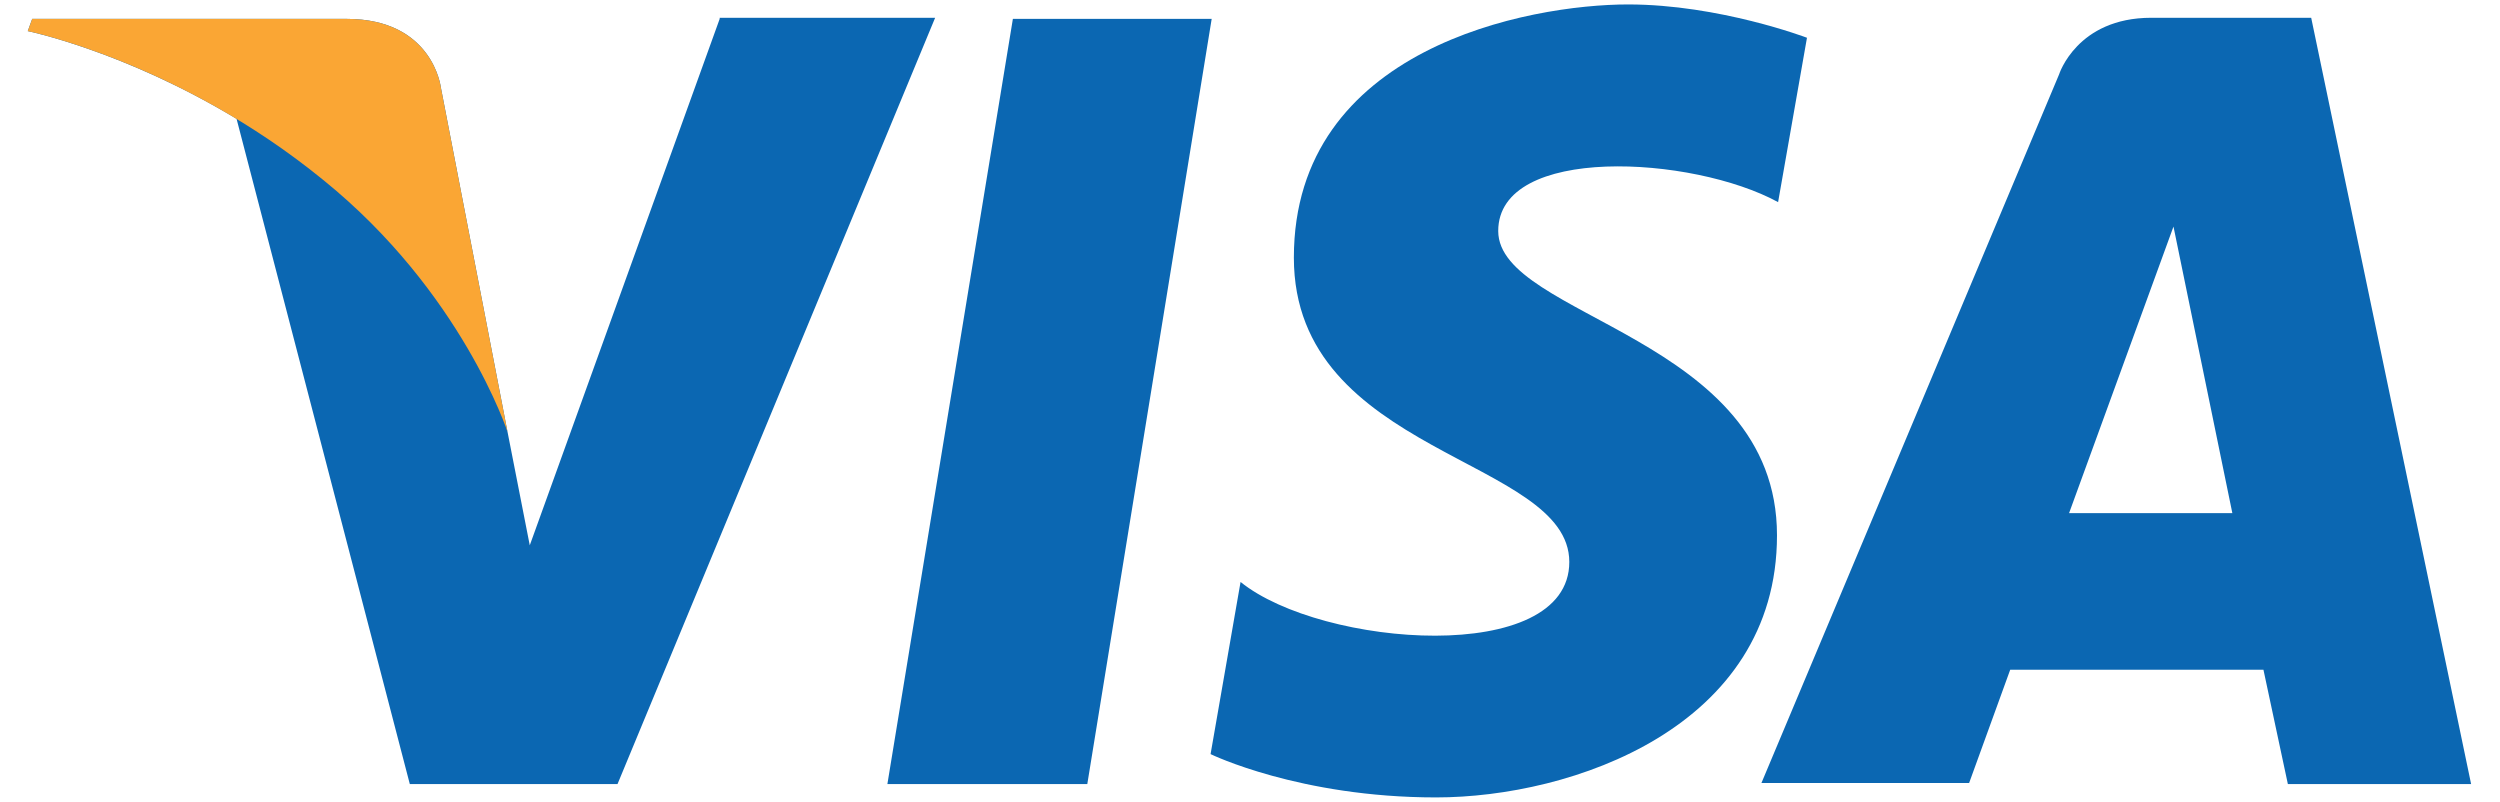
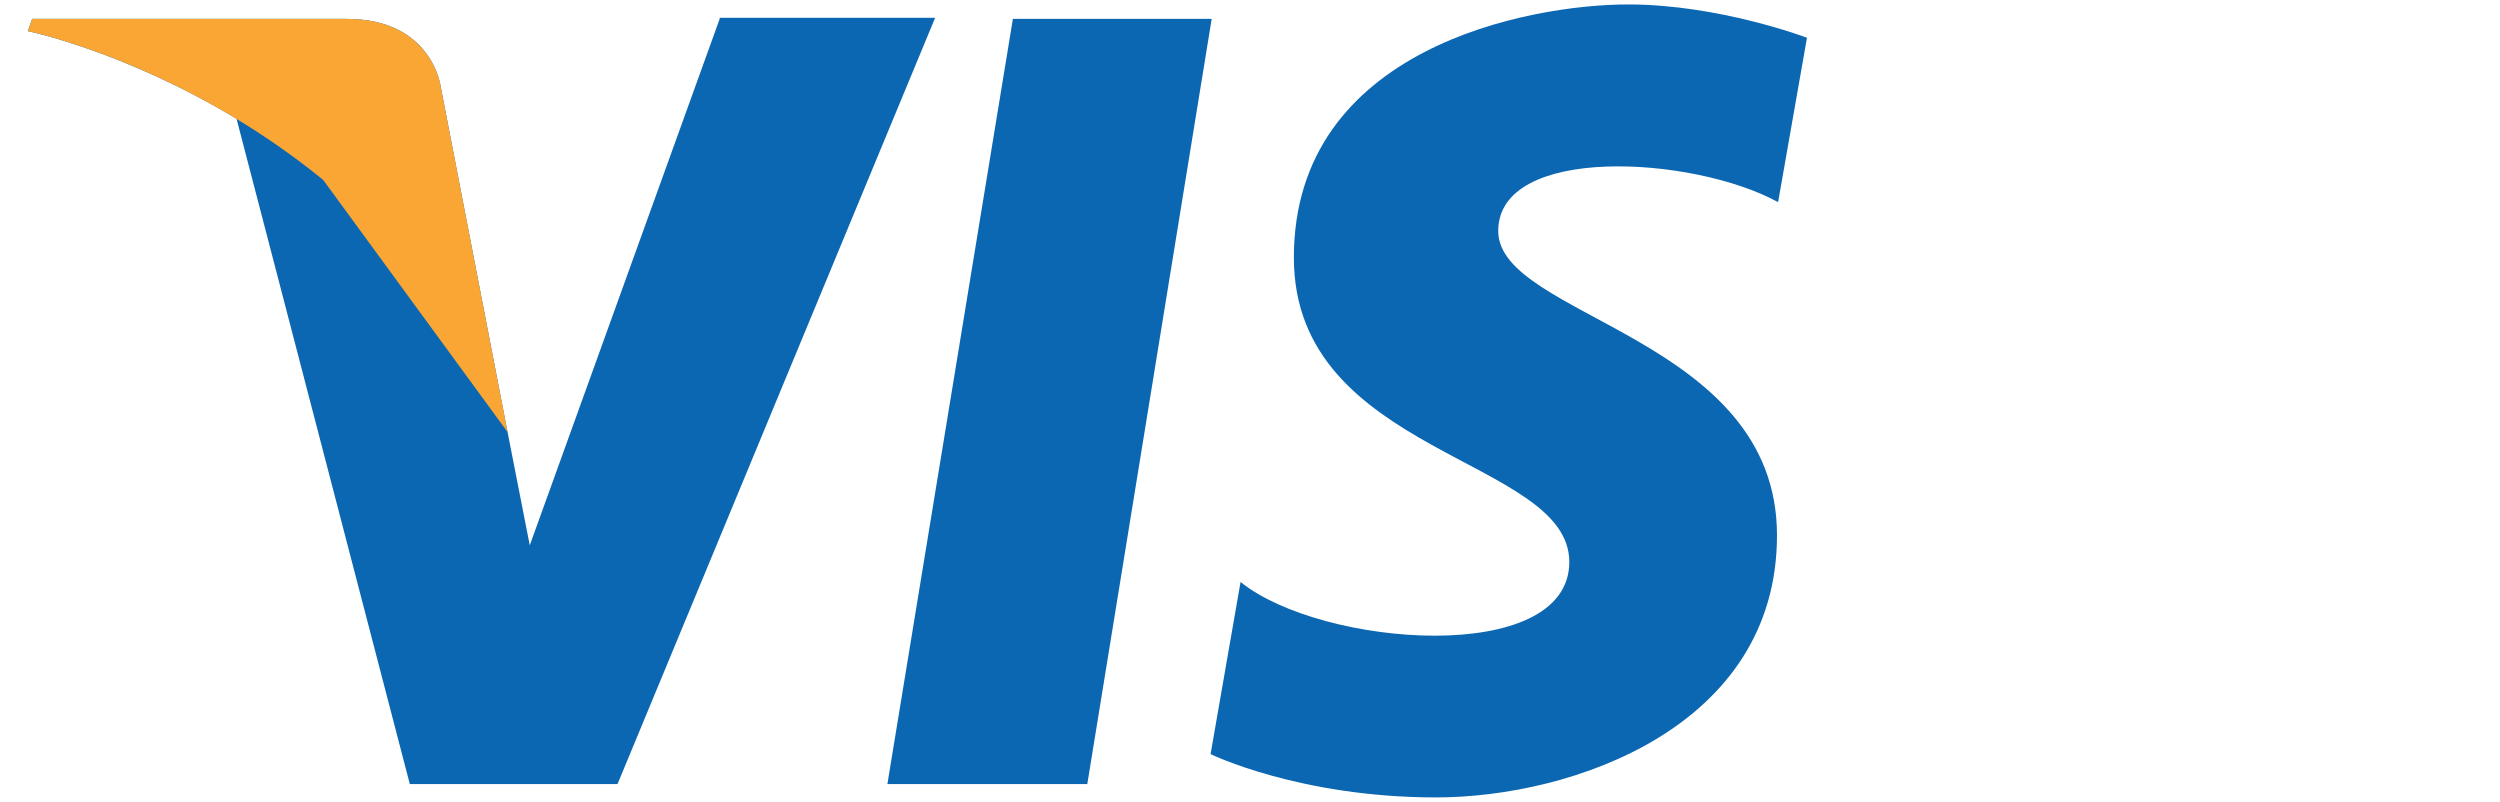
<svg xmlns="http://www.w3.org/2000/svg" version="1.1" id="Layer_1" x="0px" y="0px" viewBox="0 0 225.1 72.2" style="enable-background:new 0 0 225.1 72.2;" xml:space="preserve">
  <style type="text/css">
	.st0{fill:#0B67B2;}
	.st1{fill:#FAA634;}
</style>
  <g>
    <g>
      <polygon class="st0" points="97.9,70.6 79.9,70.6 91.2,1.7 109.1,1.7   " />
      <path class="st0" d="M64.8,1.7L47.7,49.1l-2-10.2l0,0l-6-31c0,0-0.7-6.2-8.5-6.2H2.9L2.5,2.8c0,0,8.7,1.8,18.8,7.9l15.6,59.9h18.7    l28.6-69H64.8z" />
-       <path class="st0" d="M206,70.6h16.5l-14.4-69h-14.4c-6.7,0-8.3,5.1-8.3,5.1l-26.8,63.8h18.7l3.7-10.2h22.8L206,70.6z M186.3,46.2    l9.4-25.8l5.3,25.8H186.3z" />
      <path class="st0" d="M160.1,18.2l2.6-14.8c0,0-7.9-3-16.1-3c-8.9,0-30.1,3.9-30.1,22.8c0,17.8,24.8,18,24.8,27.4    s-22.3,7.7-29.6,1.8L109,67.9c0,0,8,3.9,20.3,3.9c12.2,0,30.7-6.3,30.7-23.6c0-17.9-25.1-19.6-25.1-27.4    C134.9,13,152.4,14,160.1,18.2z" />
    </g>
-     <path class="st1" d="M45.7,38.9l-6-31c0,0-0.7-6.2-8.5-6.2H2.9L2.5,2.8c0,0,13.6,2.8,26.6,13.4C41.6,26.3,45.7,38.9,45.7,38.9z" />
+     <path class="st1" d="M45.7,38.9l-6-31c0,0-0.7-6.2-8.5-6.2H2.9L2.5,2.8c0,0,13.6,2.8,26.6,13.4z" />
  </g>
  <g>
</g>
  <g>
</g>
  <g>
</g>
  <g>
</g>
  <g>
</g>
  <g>
</g>
</svg>